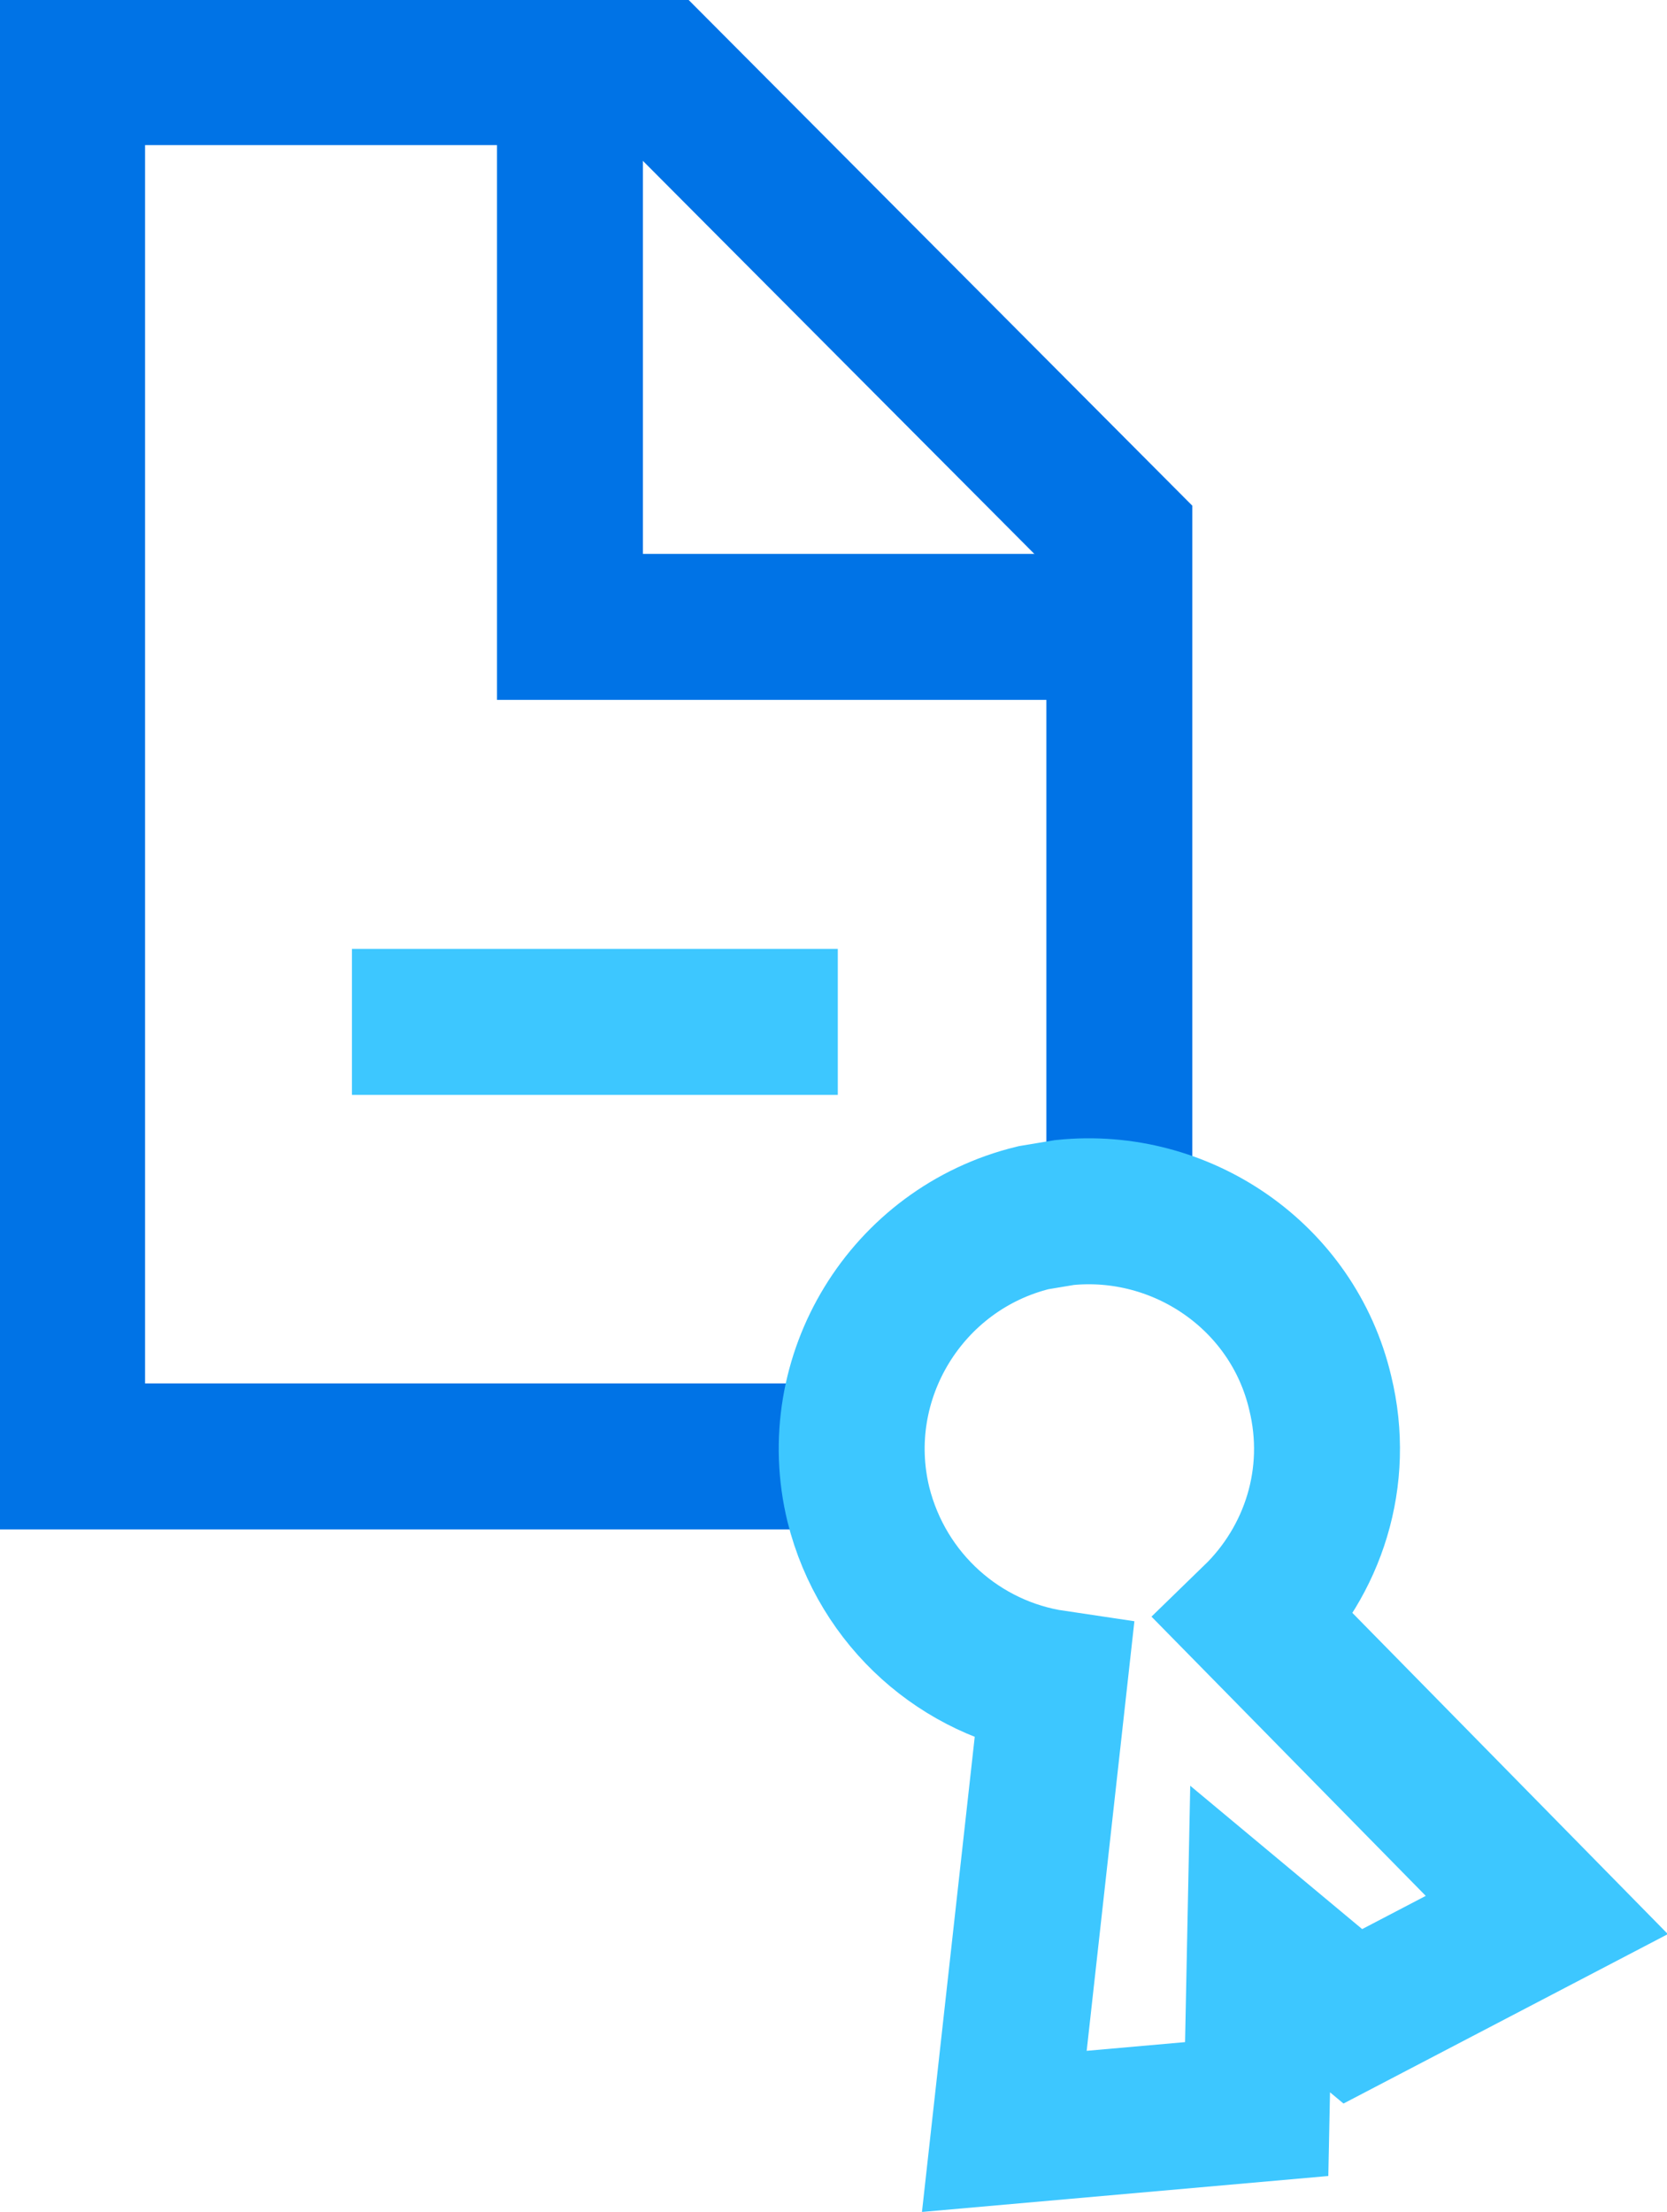
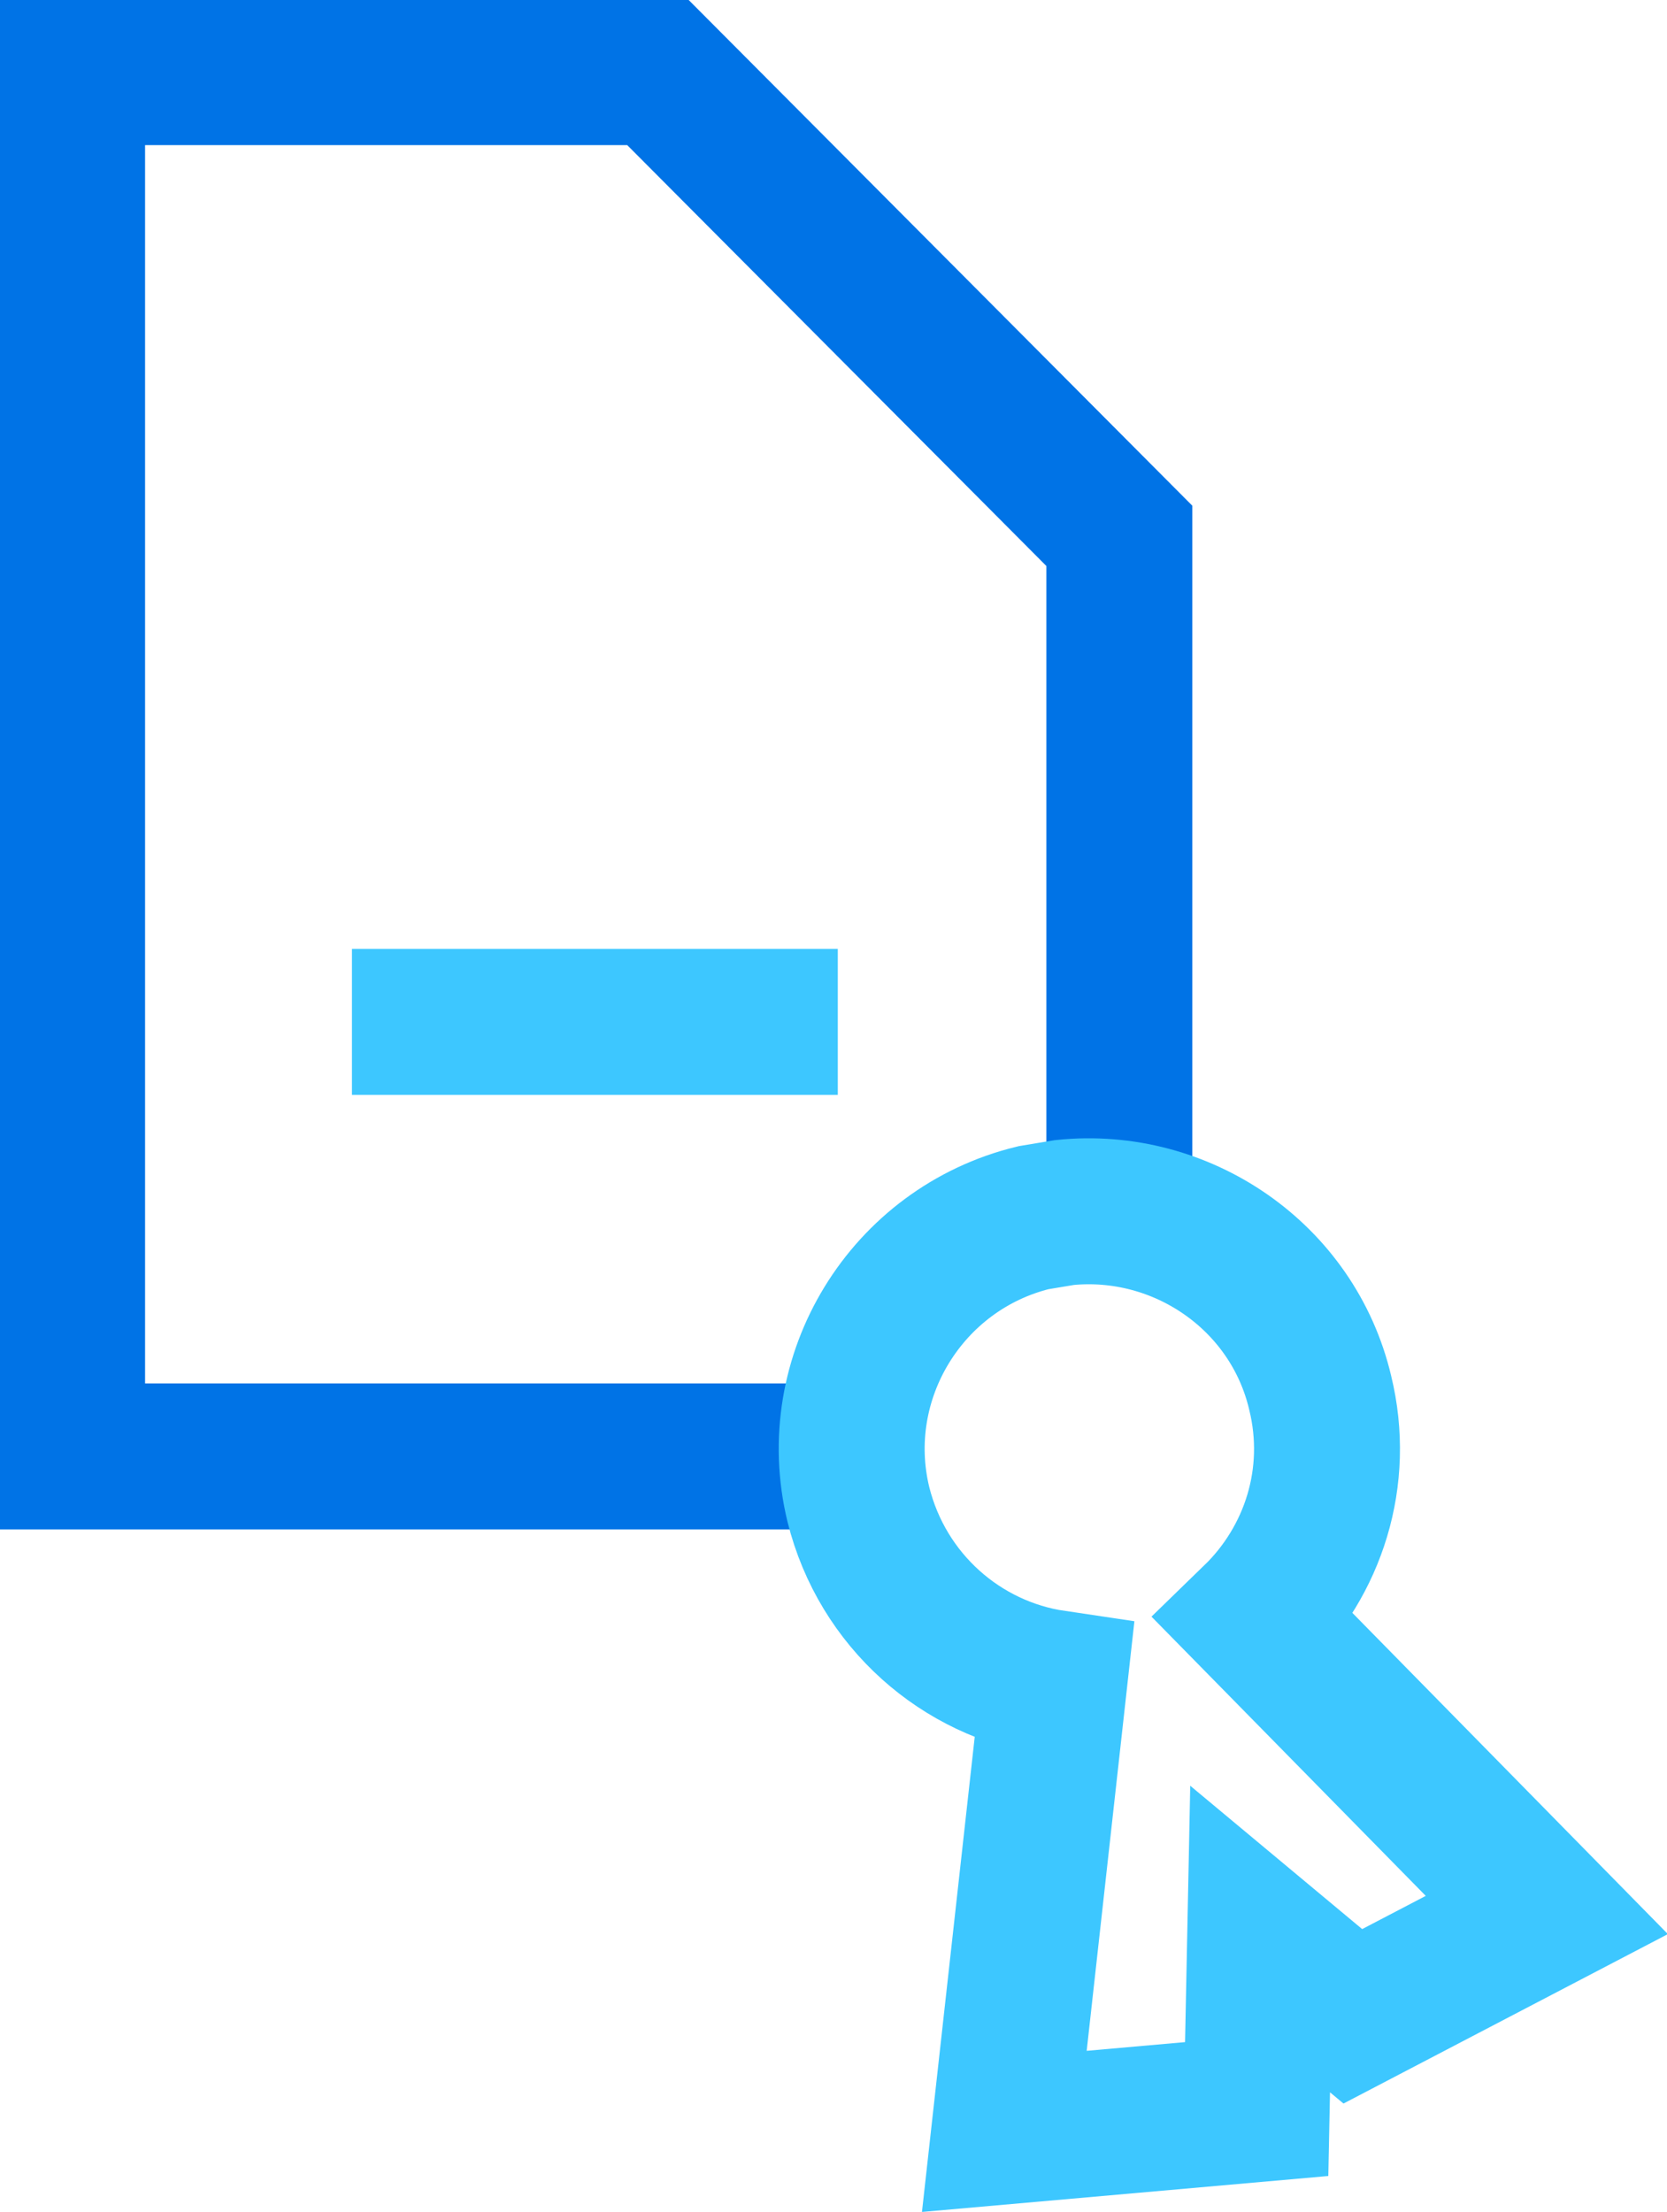
<svg xmlns="http://www.w3.org/2000/svg" version="1.1" id="Layer_1" x="0px" y="0px" viewBox="0 0 97.1 128.8" style="enable-background:new 0 0 97.1 128.8;" xml:space="preserve">
  <style type="text/css"> .st0{fill:none;stroke:#0073E6;stroke-width:8.5;stroke-miterlimit:10;} .st1{fill:none;stroke:#3DC7FF;stroke-width:8.5;stroke-miterlimit:10;} </style>
  <g>
    <polyline class="st0" points="50,84.8 4.2,84.8 4.2,4.2 38.3,4.2 65.2,31.2 65.2,69.8 " />
-     <polyline class="st0" points="65.2,36.5 33.2,36.5 33.2,4.2 " />
    <line class="st1" x1="20.5" y1="59.5" x2="48.8" y2="59.5" />
    <path class="st1" d="M78.8,117.4l-5.4-4.5l-0.2,9.9l-14.7,1.3L61.4,98c-5.4-0.8-10-4.8-11.4-10.4c-1.8-7.4,2.8-14.9,10.2-16.7 c0.6-0.1,1.2-0.2,1.8-0.3c6.8-0.7,13.3,3.7,14.9,10.5c1.2,4.9-0.4,9.8-3.8,13.1l17,17.3L78.8,117.4z" />
  </g>
</svg>